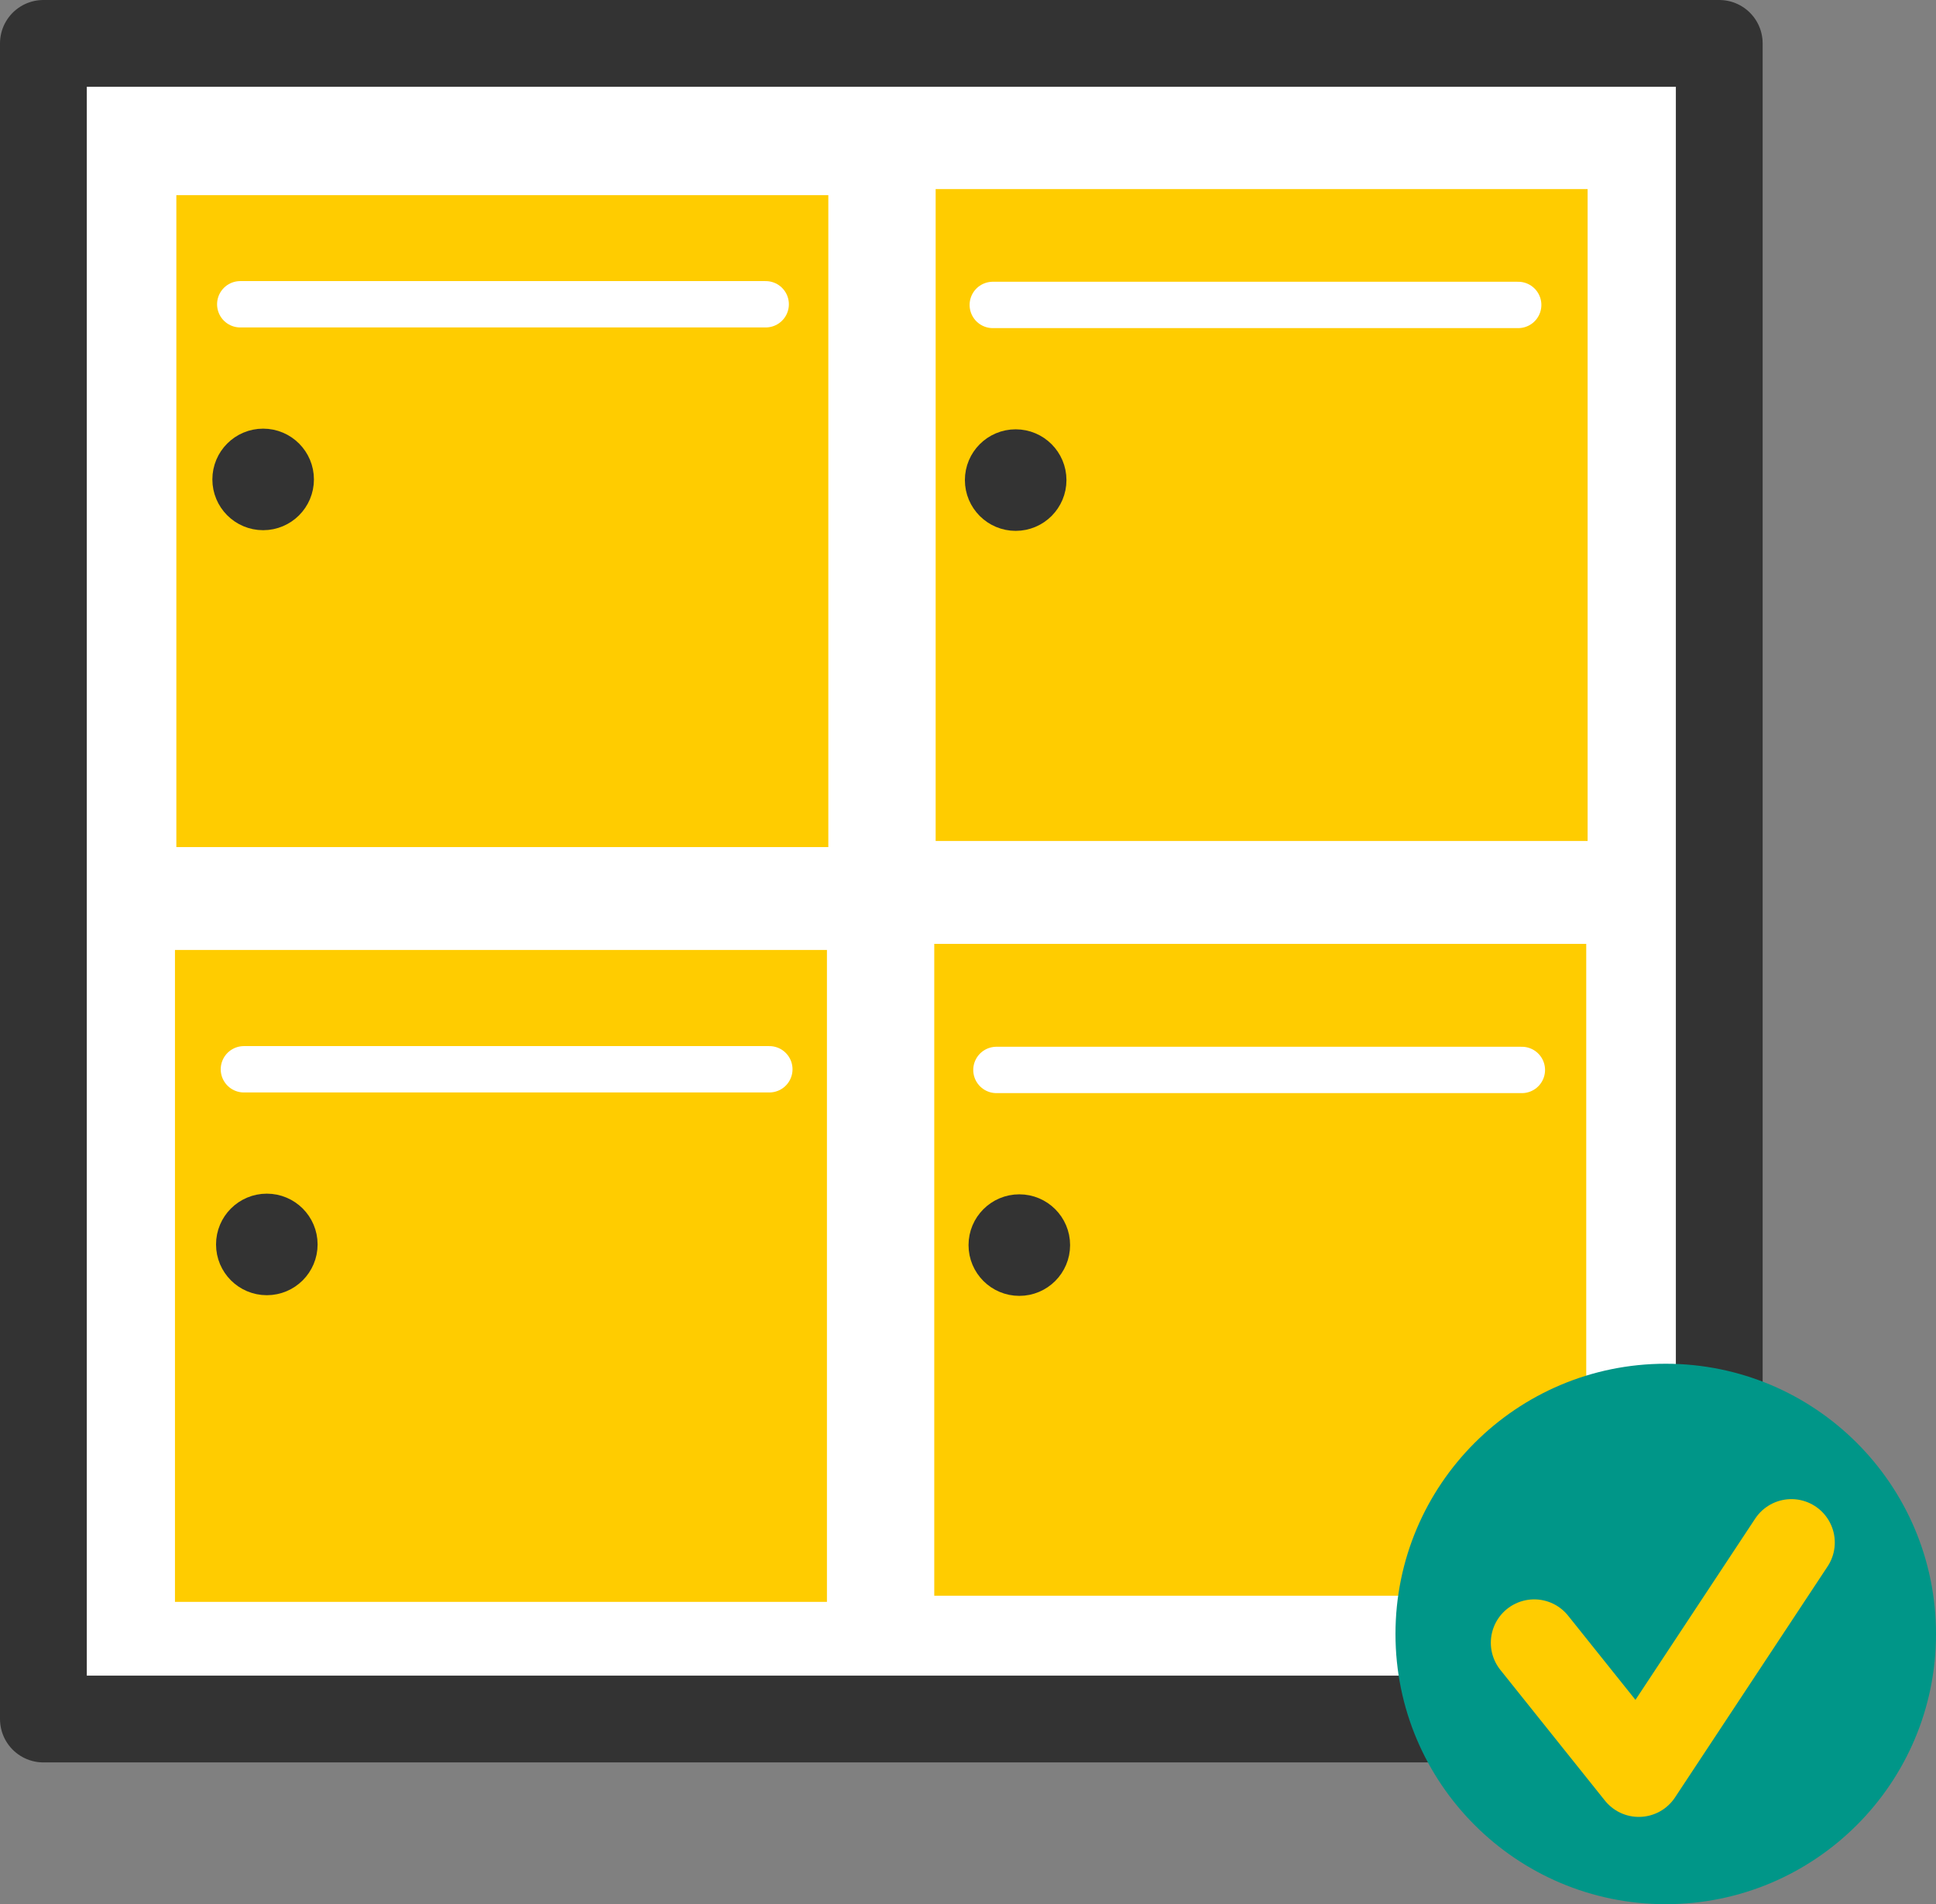
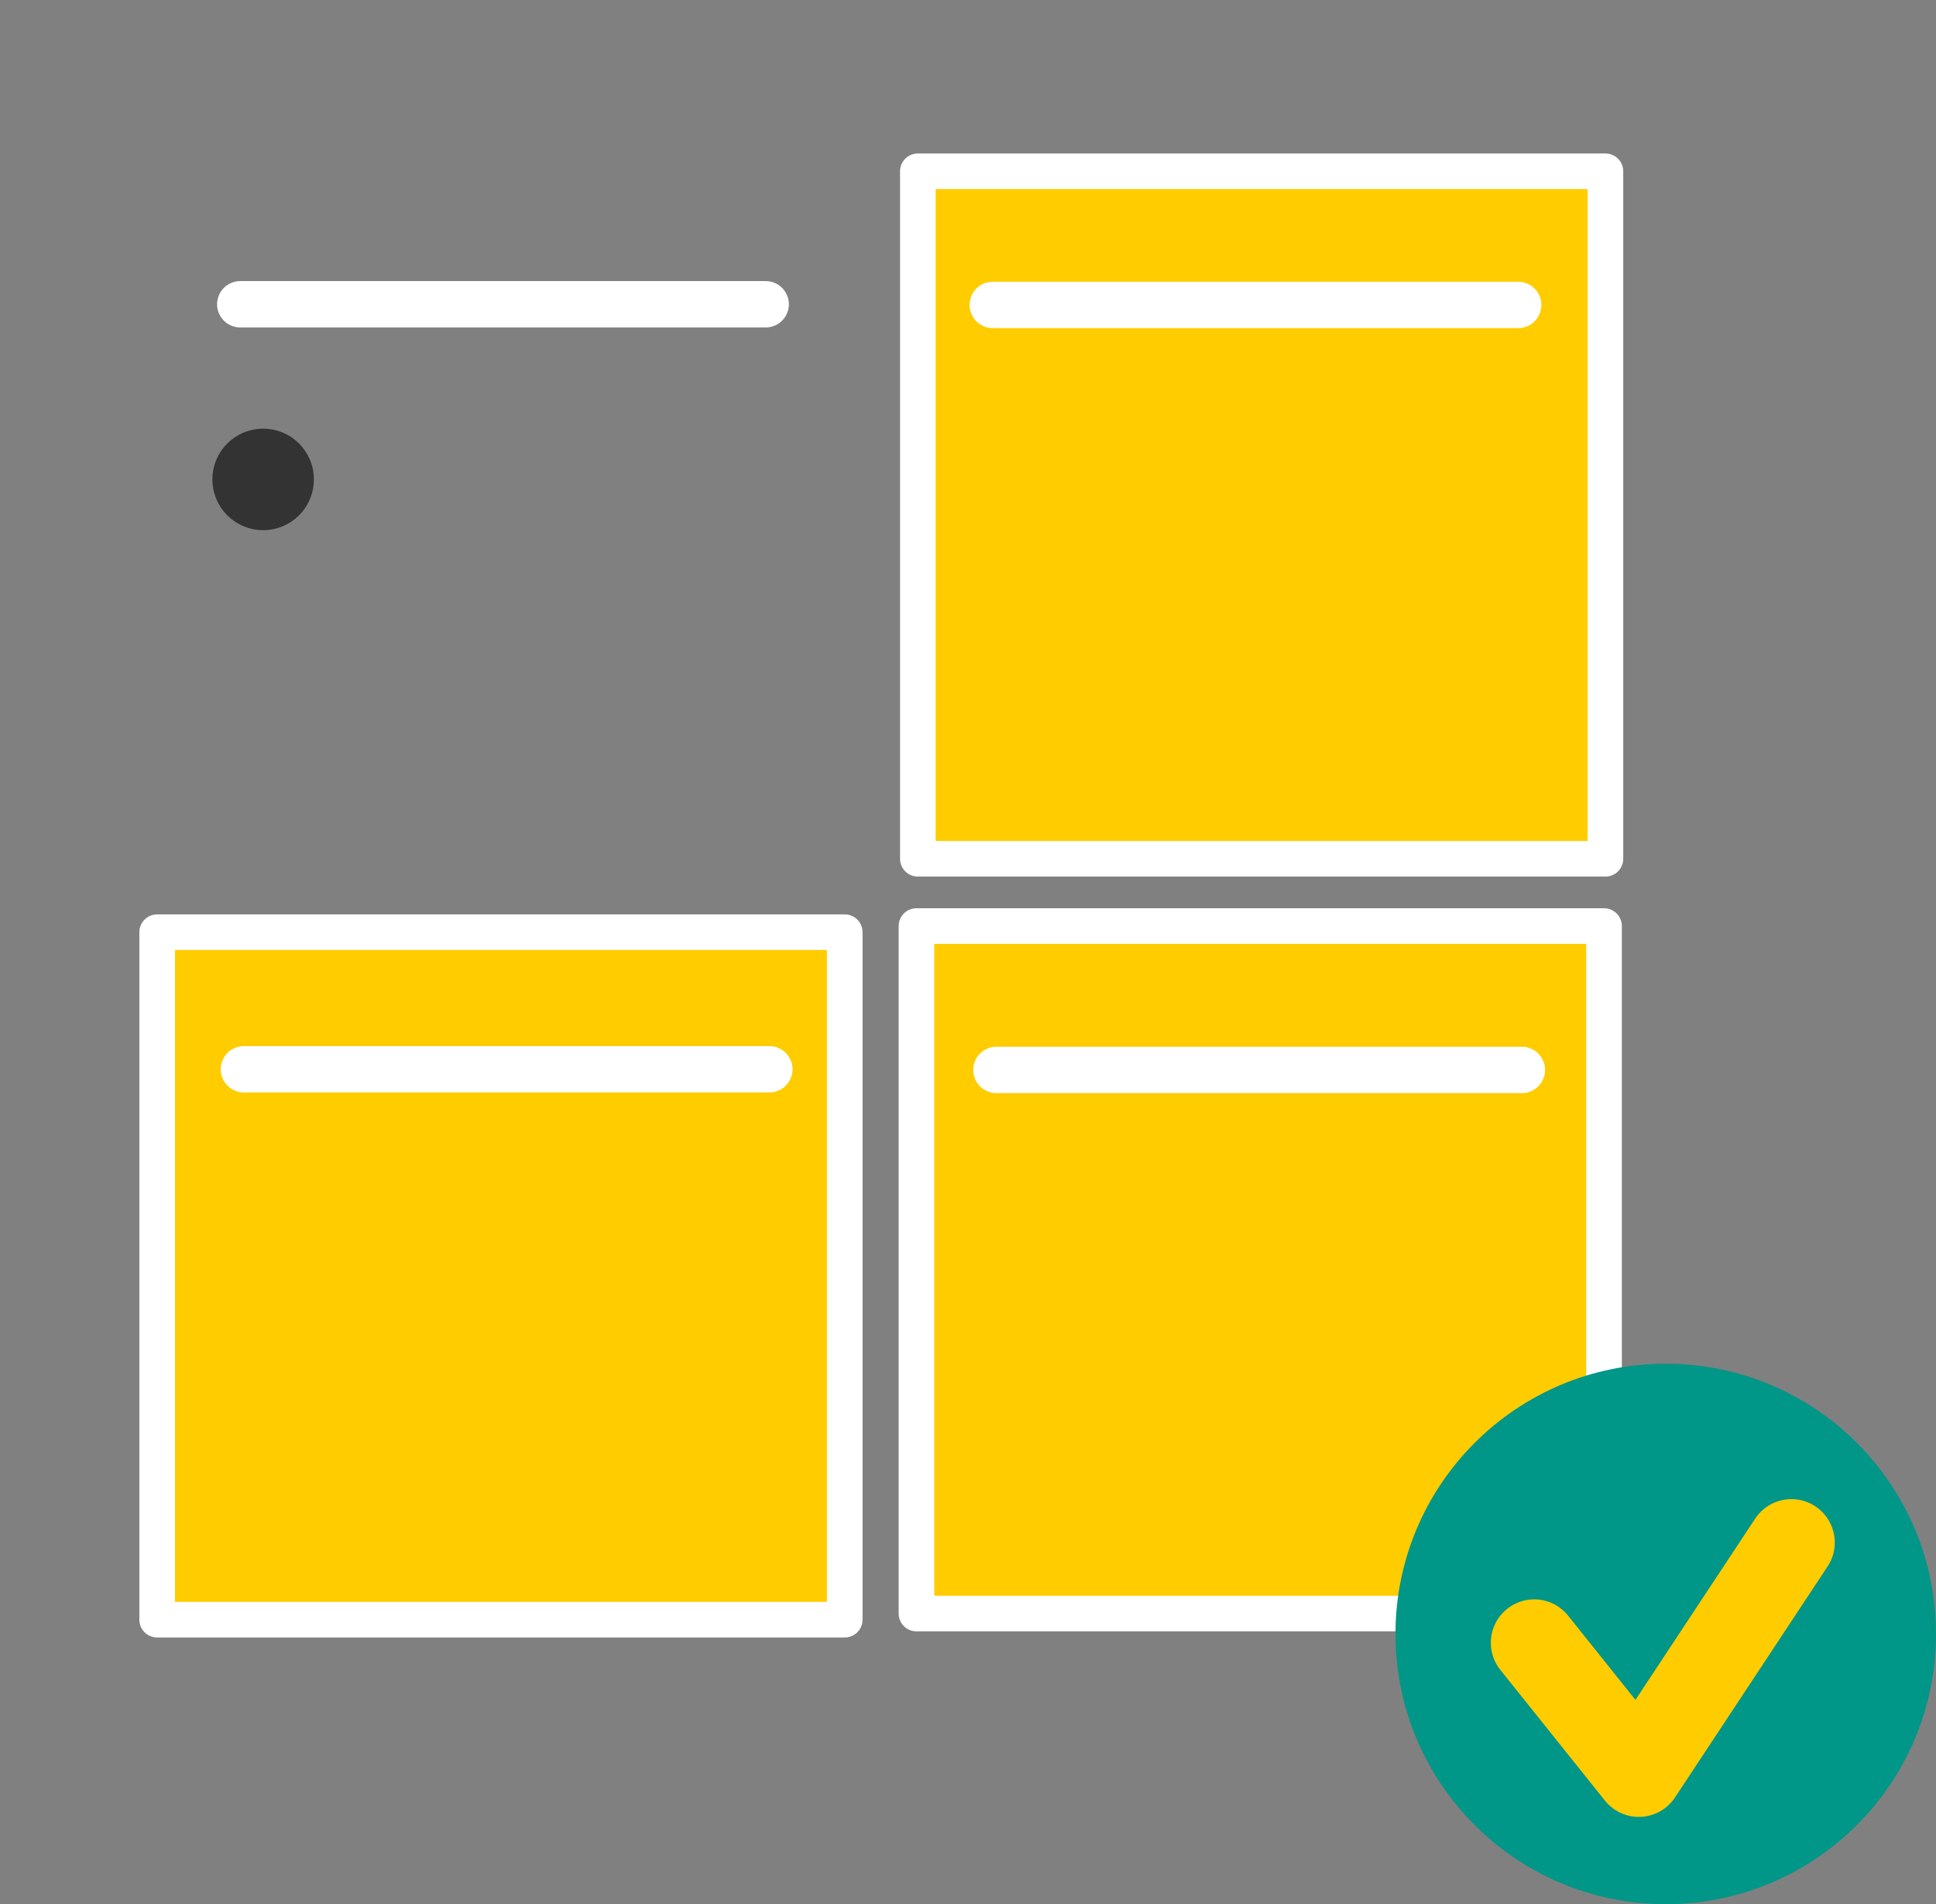
<svg xmlns="http://www.w3.org/2000/svg" id="Calque_2" data-name="Calque 2" viewBox="0 0 669.28 658.37">
  <rect x="0" y="0" width="669.28" height="658.37" fill="#808080" stroke="none" />
  <defs>
    <style>.cls-1,.cls-3{fill:#fff;}.cls-1,.cls-4{stroke:#333;}.cls-1,.cls-2,.cls-3,.cls-4,.cls-6{stroke-linecap:round;stroke-linejoin:round;}.cls-1,.cls-6{stroke-width:30px;}.cls-2{fill:#fc0;stroke-width:12.31px;}.cls-2,.cls-3{stroke:#fff;}.cls-3,.cls-4{stroke-width:16.03px;}.cls-4,.cls-5{fill:#333;}.cls-6{fill:none;stroke:#fc0;}</style>
  </defs>
  <title>icone5</title>
-   <rect class="cls-1" x="15" y="15" width="579.35" height="579.35" />
  <rect class="cls-2" x="317.3" y="59.22" width="237.7" height="237.7" />
  <rect class="cls-2" x="316.82" y="320.18" width="237.7" height="237.7" />
-   <rect class="cls-2" x="54.81" y="61.33" width="237.7" height="237.7" />
  <rect class="cls-2" x="54.33" y="322.3" width="237.7" height="237.7" />
  <line class="cls-3" x1="84.32" y1="369.7" x2="265.96" y2="369.7" />
-   <circle class="cls-4" cx="92.24" cy="430.26" r="9.54" />
  <line class="cls-3" x1="344.47" y1="369.93" x2="526.11" y2="369.93" />
-   <circle class="cls-4" cx="352.38" cy="430.49" r="9.54" />
  <line class="cls-3" x1="83.06" y1="105.2" x2="264.7" y2="105.2" />
  <circle class="cls-4" cx="90.97" cy="165.76" r="9.54" />
  <line class="cls-3" x1="343.21" y1="105.43" x2="524.84" y2="105.43" />
-   <circle class="cls-4" cx="351.12" cy="165.99" r="9.54" />
  <circle style="fill: #009688;" class="cls-5" cx="575.85" cy="564.94" r="93.43" />
  <polyline class="cls-6" points="530.38 567.98 566.54 613.19 619.29 533.32" />
</svg>